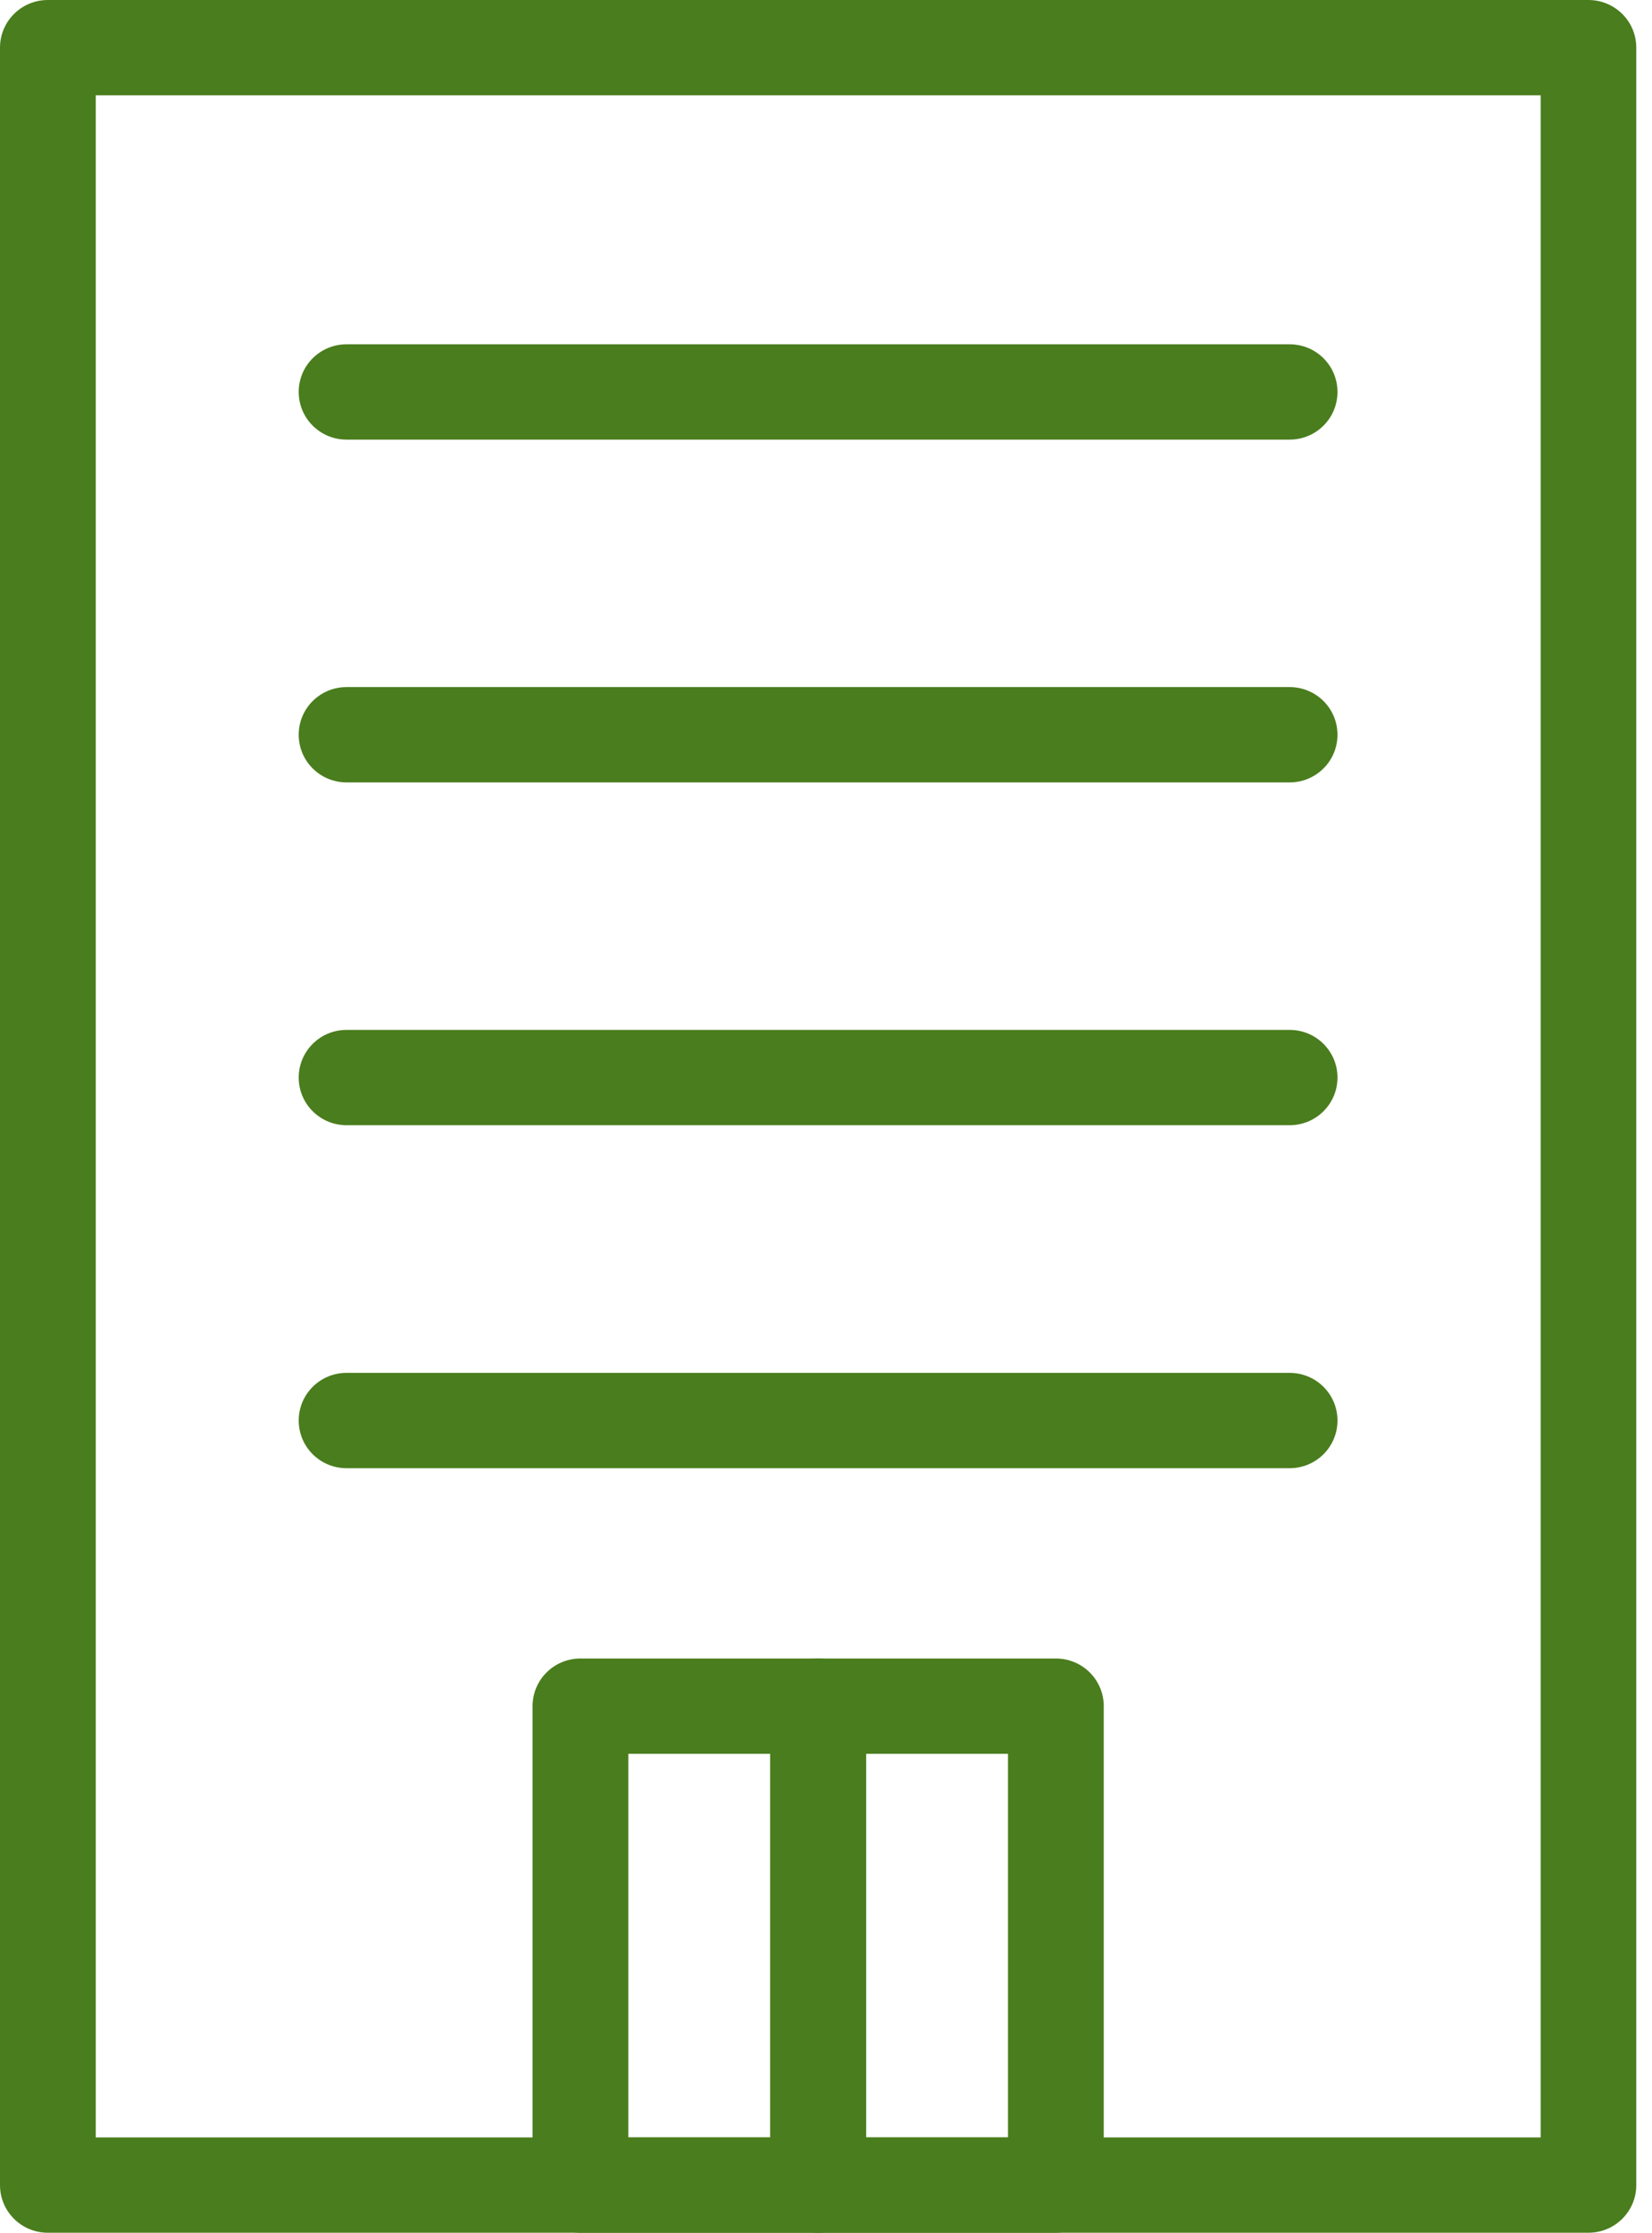
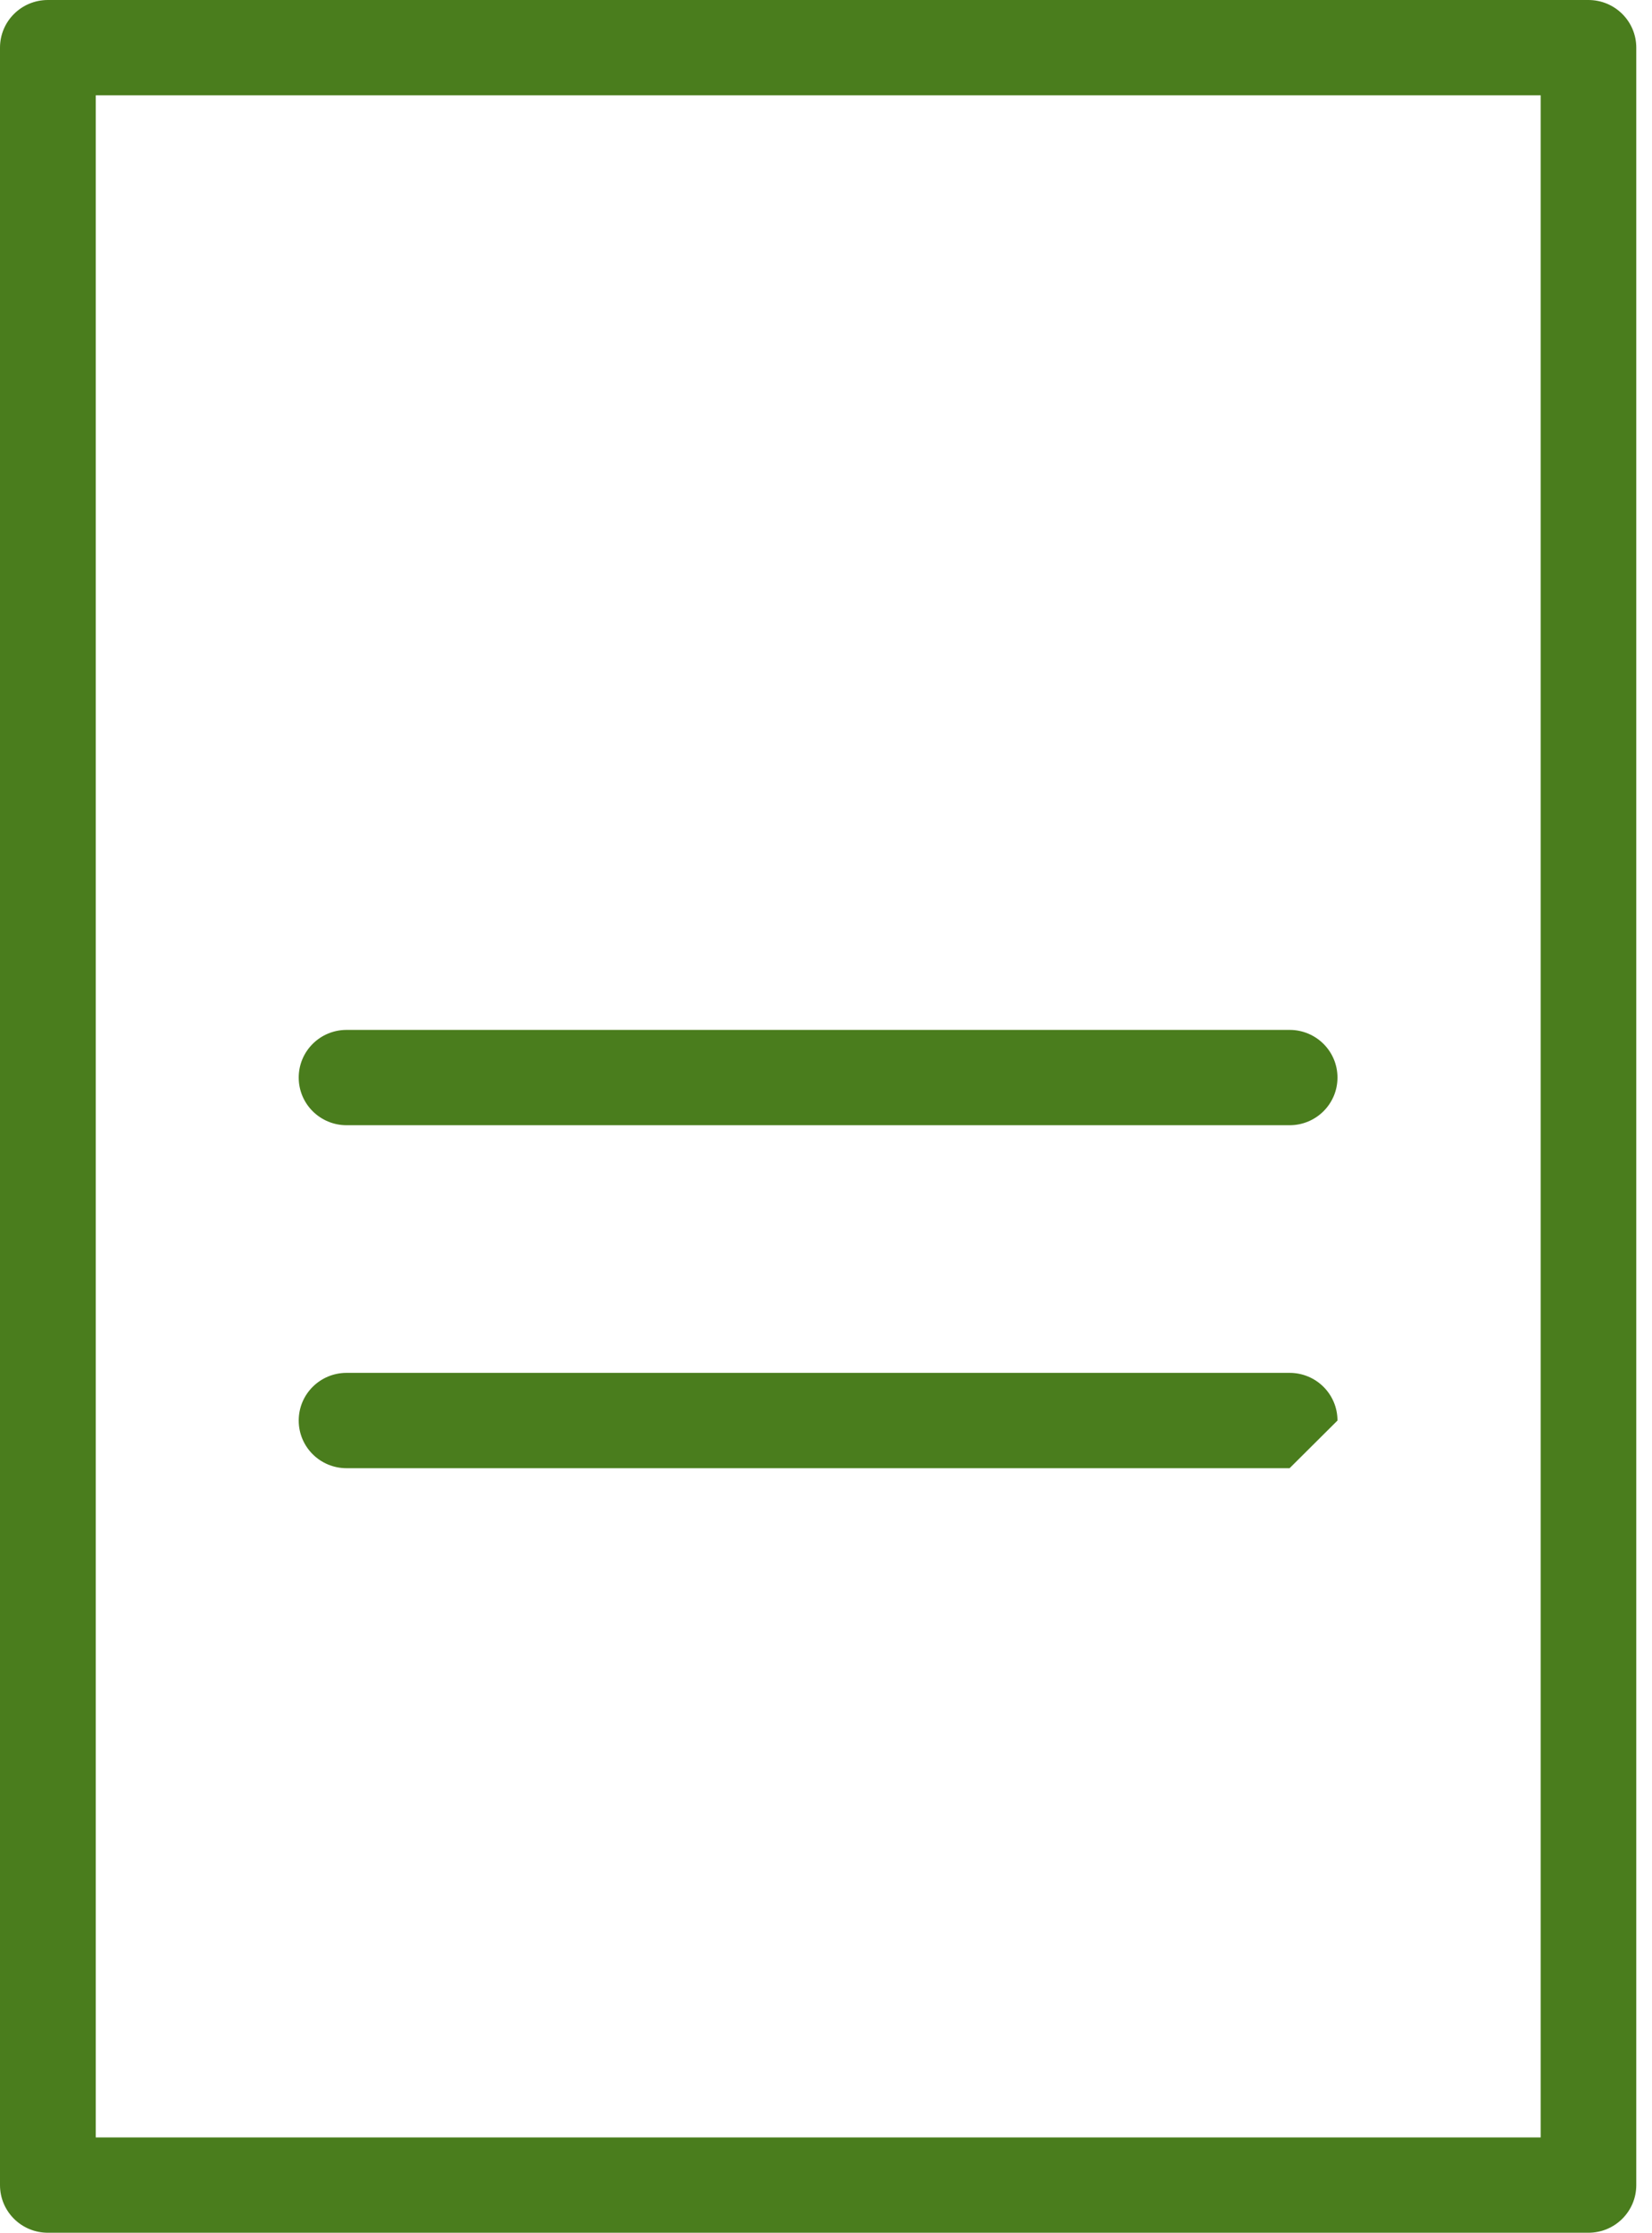
<svg xmlns="http://www.w3.org/2000/svg" width="77" height="104" viewBox="0 0 77 104" fill="none">
  <path d="M74.035 104H2.231C0.997 104 0 103.008 0 101.78V2.22C0 0.992 0.997 0 2.231 0H74.035C75.27 0 76.267 0.992 76.267 2.22V101.78C76.267 103.008 75.27 104 74.035 104ZM4.463 99.56H71.811V4.44H4.463V99.567V99.56Z" fill="#4A7D1D" />
-   <path d="M38.135 104H27.054C25.82 104 24.823 103.008 24.823 101.78V79.472C24.823 78.244 25.82 77.252 27.054 77.252H38.135C39.369 77.252 40.366 78.244 40.366 79.472V101.78C40.366 103.008 39.369 104 38.135 104ZM29.286 99.56H35.903V81.692H29.286V99.56Z" fill="#4A7D1D" />
-   <path d="M49.214 104H38.134C36.899 104 35.902 103.008 35.902 101.78V79.472C35.902 78.244 36.899 77.252 38.134 77.252H49.214C50.449 77.252 51.446 78.244 51.446 79.472V101.78C51.446 103.008 50.449 104 49.214 104ZM40.365 99.56H46.983V81.692H40.365V99.56Z" fill="#4A7D1D" />
-   <path d="M60.108 20.477H16.155C14.92 20.477 13.923 19.485 13.923 18.257C13.923 17.028 14.92 16.037 16.155 16.037H60.108C61.343 16.037 62.34 17.028 62.34 18.257C62.34 19.485 61.343 20.477 60.108 20.477Z" fill="#4A7D1D" />
-   <path d="M60.108 36.444H16.155C14.92 36.444 13.923 35.452 13.923 34.224C13.923 32.995 14.92 32.004 16.155 32.004H60.108C61.343 32.004 62.34 32.995 62.34 34.224C62.34 35.452 61.343 36.444 60.108 36.444Z" fill="#4A7D1D" />
  <path d="M60.108 52.412H16.155C14.92 52.412 13.923 51.42 13.923 50.192C13.923 48.964 14.92 47.972 16.155 47.972H60.108C61.343 47.972 62.34 48.964 62.34 50.192C62.34 51.42 61.343 52.412 60.108 52.412Z" fill="#4A7D1D" />
-   <path d="M60.108 68.388H16.155C14.92 68.388 13.923 67.396 13.923 66.168C13.923 64.939 14.92 63.947 16.155 63.947H60.108C61.343 63.947 62.34 64.939 62.34 66.168C62.34 67.396 61.343 68.388 60.108 68.388Z" fill="#4A7D1D" />
+   <path d="M60.108 68.388H16.155C14.92 68.388 13.923 67.396 13.923 66.168C13.923 64.939 14.92 63.947 16.155 63.947H60.108C61.343 63.947 62.34 64.939 62.34 66.168Z" fill="#4A7D1D" />
</svg>